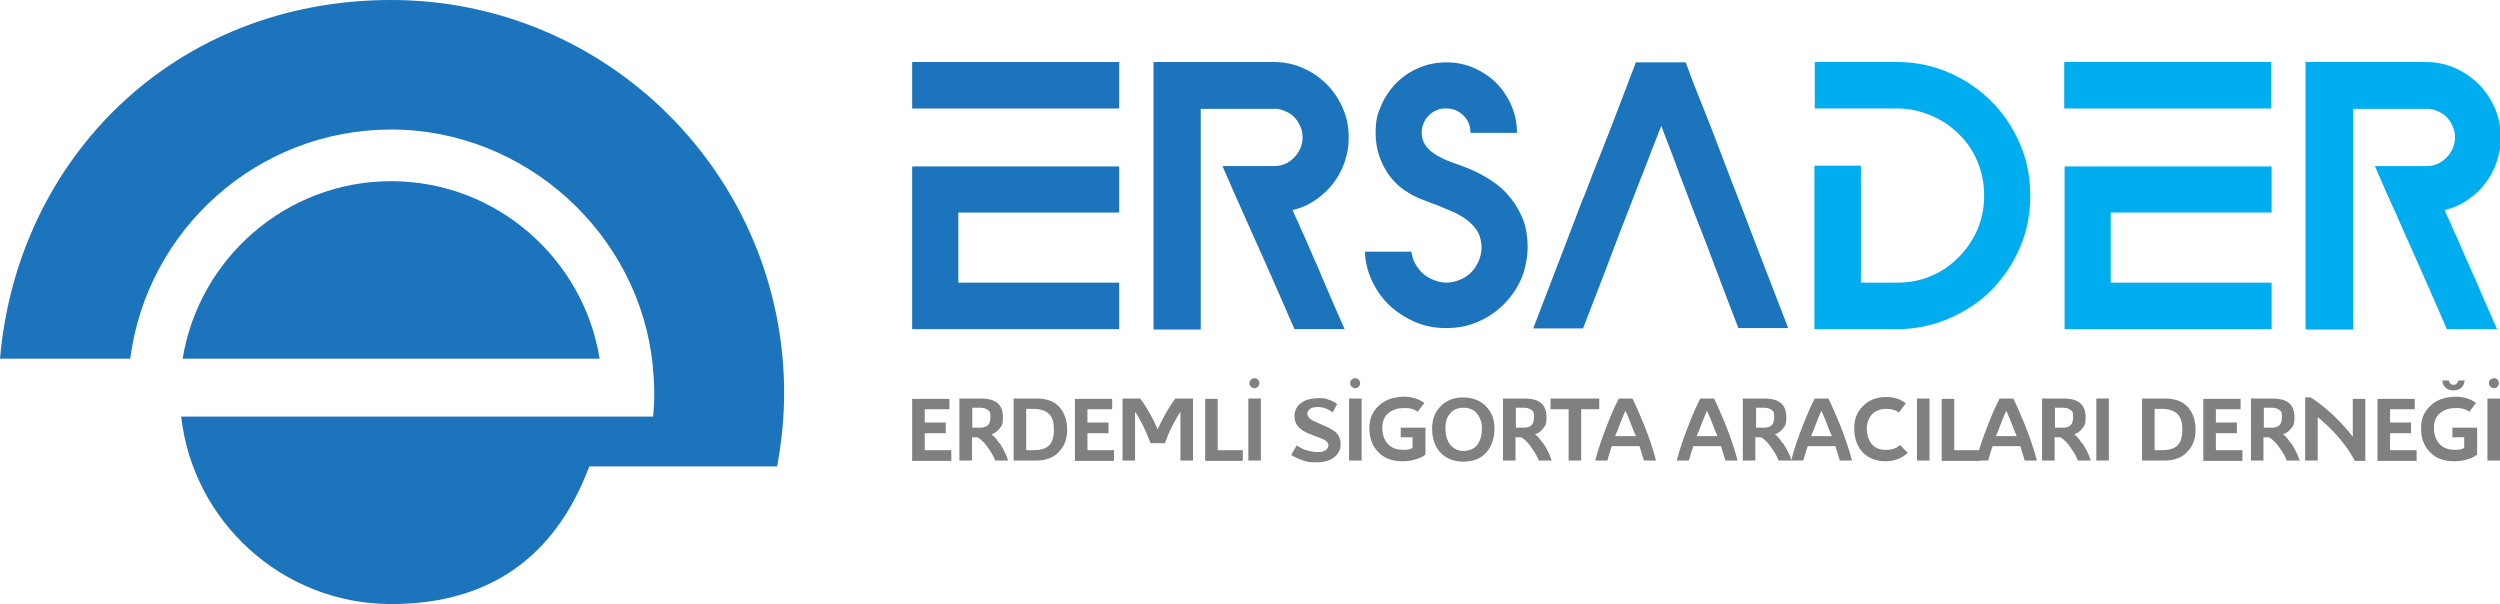
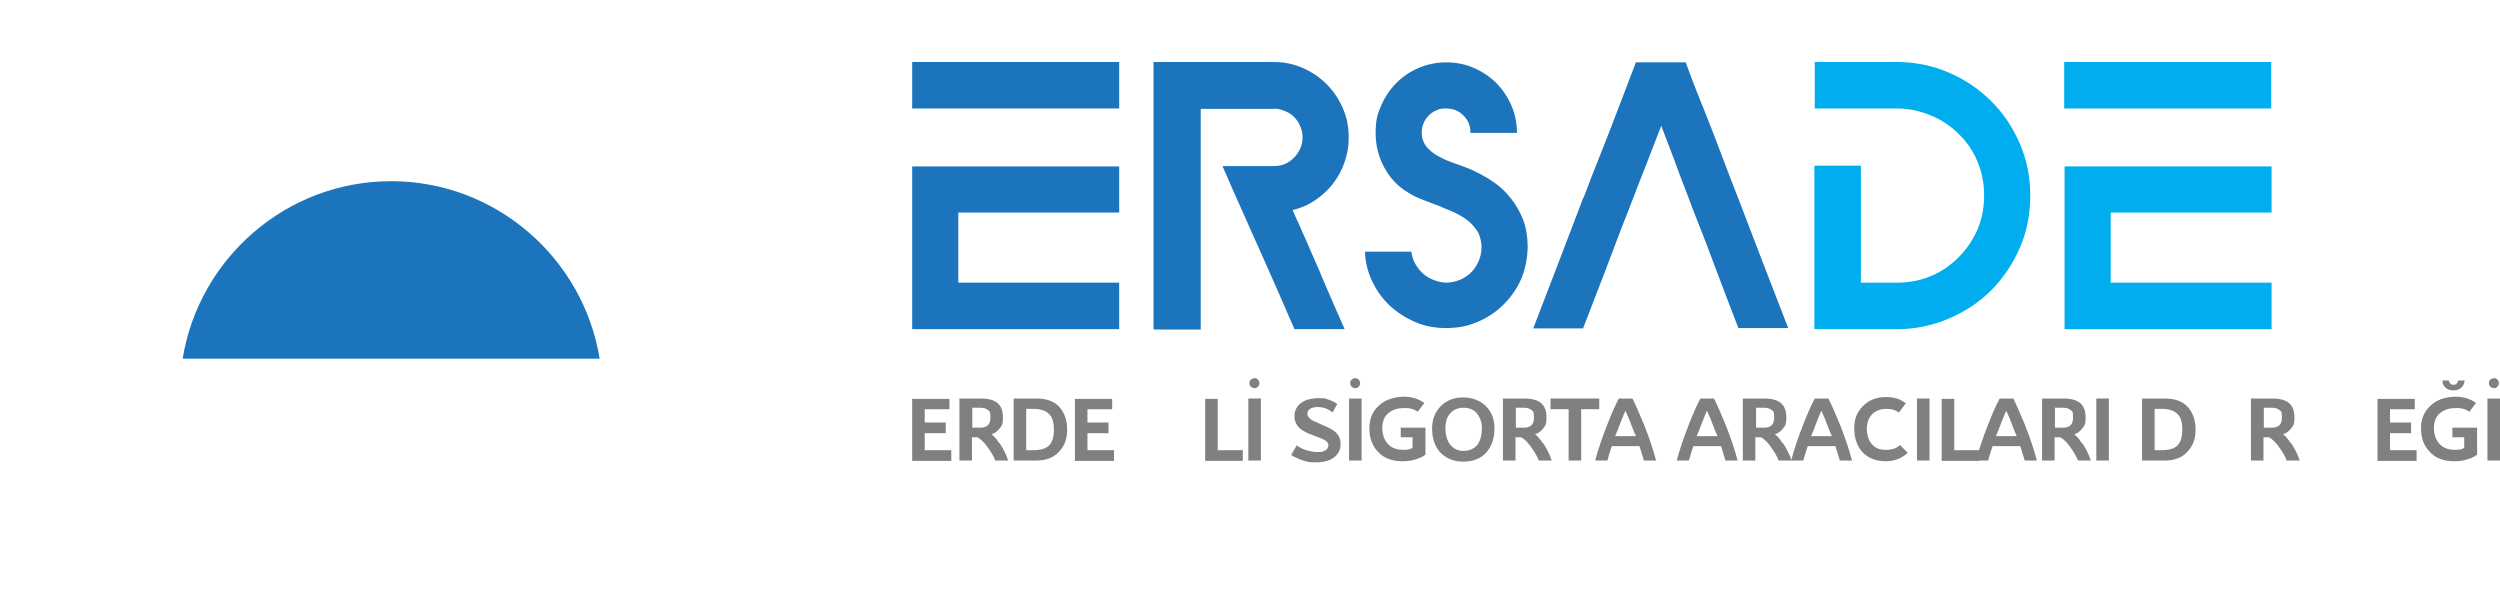
<svg xmlns="http://www.w3.org/2000/svg" id="Layer_1" version="1.1" viewBox="0 0 677.5 163.7">
  <defs>
    <style>
      .st0 {
        fill: gray;
      }

      .st1 {
        fill: #1c75bc;
      }

      .st2 {
        fill: #00aeef;
      }
    </style>
  </defs>
  <g>
    <path class="st1" d="M247.2,29.4v-12.6h56.1v12.6h-56.1ZM303.3,45v12.6h-43.6v19h43.6v12.6h-56.1v-44.1h56.1Z" />
    <path class="st1" d="M312.6,89.1V16.8h32.5c2.8,0,5.4.5,7.9,1.6,2.5,1.1,4.6,2.5,6.5,4.4,1.9,1.9,3.3,4,4.4,6.5,1.1,2.5,1.6,5.1,1.6,7.9s-.4,4.5-1.1,6.7c-.7,2.1-1.8,4.1-3.1,5.8-1.3,1.7-2.9,3.2-4.8,4.5-1.9,1.3-3.9,2.2-6.2,2.7.4,1,.9,2.2,1.6,3.6.6,1.4,1.3,3,2.1,4.7.7,1.7,1.5,3.5,2.3,5.3.8,1.8,1.6,3.6,2.3,5.4,1.8,4.2,3.7,8.6,5.8,13.3h-13.6c-3.1-7.1-5.9-13.6-8.6-19.6-1.1-2.5-2.3-5.1-3.4-7.6s-2.2-5-3.2-7.2c-1-2.2-1.9-4.2-2.6-5.9-.8-1.7-1.3-3-1.7-3.9h14c1.1,0,2.1-.2,3-.6.9-.4,1.7-1,2.4-1.7.7-.7,1.2-1.5,1.7-2.5.4-1,.6-2,.6-3s-.2-2.1-.7-3.1c-.4-1-1-1.8-1.7-2.5-.7-.7-1.6-1.2-2.6-1.6-1-.4-2-.6-3.1-.5h-19.5v59.8h-12.6Z" />
    <path class="st1" d="M382.5,68.4c.2,1.1.5,2.2,1.1,3.2.6,1,1.3,1.9,2.1,2.6.8.7,1.8,1.3,2.9,1.7,1.1.4,2.2.7,3.4.7s2.5-.3,3.7-.8c1.2-.5,2.2-1.2,3-2,.8-.8,1.5-1.9,2-3,.5-1.2.8-2.4.8-3.7s-.3-3-1-4.2c-.7-1.2-1.6-2.2-2.7-3.1-1.1-.9-2.4-1.6-3.8-2.3-1.4-.6-2.8-1.2-4.3-1.8-1.4-.5-2.9-1.1-4.2-1.6-1.4-.5-2.6-1.1-3.7-1.8-2.8-1.6-5-3.9-6.6-6.8-1.6-2.9-2.4-6-2.4-9.5s.5-5.1,1.5-7.4c1-2.3,2.4-4.4,4.1-6.1,1.7-1.7,3.7-3.1,6.1-4.1,2.3-1,4.8-1.5,7.5-1.5s5.1.5,7.4,1.5c2.3,1,4.4,2.4,6.1,4.1,1.7,1.7,3.1,3.8,4.1,6.1,1,2.3,1.5,4.8,1.5,7.4h-12.6c0-1.9-.6-3.4-1.9-4.7-1.3-1.3-2.8-1.9-4.7-1.9s-1.8.2-2.6.5c-.8.3-1.5.8-2.1,1.4-.6.6-1.1,1.3-1.4,2.1-.4.8-.5,1.7-.5,2.6,0,1.5.5,2.8,1.4,3.9.9,1,2,1.9,3.4,2.6,1.3.7,2.7,1.3,4.2,1.8,1.5.5,2.7,1,3.8,1.4,2.3,1,4.4,2.1,6.3,3.4,2,1.3,3.6,2.8,5,4.6,1.4,1.7,2.5,3.7,3.4,5.9.8,2.2,1.2,4.7,1.2,7.3s-.6,6-1.7,8.6c-1.2,2.7-2.8,5-4.8,7-2,2-4.4,3.6-7,4.7-2.7,1.2-5.5,1.7-8.6,1.7s-5.7-.5-8.3-1.6c-2.6-1.1-4.9-2.6-6.9-4.4-2-1.9-3.6-4.1-4.8-6.6-1.2-2.5-1.9-5.2-2-8.1h12.6Z" />
    <path class="st1" d="M429.1,53.7c1.7-4.5,3.4-8.9,5.1-13.1,1.7-4.3,3.2-8.1,4.5-11.6,1.3-3.4,2.4-6.2,3.2-8.4.9-2.2,1.3-3.4,1.4-3.7h13.5c.2.4.7,1.8,1.5,4,.9,2.3,2,5.2,3.4,8.6,1.4,3.5,2.9,7.3,4.5,11.6,1.6,4.3,3.3,8.6,5,13,4,10.4,8.4,22,13.4,34.8h-13.5c-2.4-6.2-4.8-12.5-7.2-18.9-1-2.7-2.1-5.6-3.3-8.6-1.2-3-2.4-6.1-3.5-9.1-1.2-3.1-2.4-6.2-3.5-9.3-1.2-3.1-2.3-6-3.4-8.9-.9,2.3-1.8,4.7-2.8,7.2-1,2.7-2.1,5.4-3.2,8.2-1.1,2.8-2.1,5.5-3.2,8.3-1.1,2.7-2.1,5.4-3.1,8-1,2.6-1.9,5-2.8,7.4-2.1,5.4-4.1,10.7-6.1,15.8h-13.5c5.1-13.2,9.6-25,13.6-35.5Z" />
    <path class="st2" d="M491.6,16.8h22.5c5,0,9.7,1,14.1,2.9,4.4,1.9,8.2,4.5,11.5,7.8,3.3,3.3,5.8,7.1,7.7,11.5,1.9,4.4,2.8,9,2.8,14s-.9,9.7-2.8,14.1c-1.9,4.4-4.5,8.2-7.7,11.5-3.3,3.3-7.1,5.8-11.5,7.7-4.4,1.9-9.1,2.9-14.1,2.9h-22.4v-44.3h12.6v31.7h9.9c3.2,0,6.3-.6,9.1-1.8,2.9-1.2,5.3-2.9,7.5-5.1,2.1-2.1,3.8-4.6,5.1-7.5,1.2-2.9,1.8-5.9,1.8-9.2s-.6-6.3-1.8-9.2c-1.2-2.9-2.9-5.4-5.1-7.5-2.1-2.1-4.6-3.8-7.5-5-2.9-1.2-5.9-1.9-9.1-1.9h-22.4v-12.6Z" />
    <path class="st2" d="M559.4,29.4v-12.6h56.1v12.6h-56.1ZM615.6,45v12.6h-43.6v19h43.6v12.6h-56.1v-44.1h56.1Z" />
-     <path class="st2" d="M624.8,89.1V16.8h32.5c2.8,0,5.4.5,7.9,1.6,2.5,1.1,4.6,2.5,6.5,4.4,1.9,1.9,3.3,4,4.4,6.5,1.1,2.5,1.6,5.1,1.6,7.9s-.4,4.5-1.1,6.7c-.7,2.1-1.8,4.1-3.1,5.8-1.3,1.7-2.9,3.2-4.8,4.5-1.9,1.3-3.9,2.2-6.2,2.7.4,1,.9,2.2,1.6,3.6.6,1.4,1.3,3,2.1,4.7.7,1.7,1.5,3.5,2.3,5.3.8,1.8,1.6,3.6,2.4,5.4,1.8,4.2,3.7,8.6,5.8,13.3h-13.6c-3.1-7.1-5.9-13.6-8.6-19.6-1.1-2.5-2.3-5.1-3.4-7.6-1.1-2.6-2.2-5-3.2-7.2-1-2.2-1.9-4.2-2.6-5.9-.8-1.7-1.3-3-1.7-3.9h14c1.1,0,2.1-.2,3-.6.9-.4,1.7-1,2.4-1.7.7-.7,1.2-1.5,1.7-2.5.4-1,.6-2,.6-3s-.2-2.1-.7-3.1c-.4-1-1-1.8-1.7-2.5-.7-.7-1.6-1.2-2.6-1.6-1-.4-2.1-.6-3.1-.5h-19.5v59.8h-12.6Z" />
  </g>
  <g>
    <path class="st0" d="M257.3,110.9h-6.7v3.6h5.7v2.9h-5.7v4.6h7.2v2.9h-10.6v-16.8h10.1v2.9Z" />
    <path class="st0" d="M270.9,120.1c1,1.5,1.8,3.1,2.3,4.7h-3.5c-.4-1.1-1-2.1-1.7-3.1-1.1-1.7-2.2-2.7-3.1-3.2h-1.5v6.3h-3.4v-16.8h5.7c2.2,0,3.7.4,4.7,1.3,1,.9,1.4,2.2,1.4,3.9s-.3,2.2-.9,2.9c-.6.8-1.3,1.3-2.2,1.6.7.5,1.4,1.3,2,2.3ZM263.5,110.6v5.3h2.2c1.8,0,2.7-.9,2.7-2.7s-.2-1.7-.7-2.1c-.5-.4-1.1-.6-2-.6h-2.3Z" />
    <path class="st0" d="M274.7,124.8v-16.8h6.2c2.6,0,4.7.7,6.1,2.2,1.4,1.5,2.2,3.6,2.2,6.2s-.7,4.4-2.2,6c-1.4,1.6-3.5,2.4-6.1,2.4h-6.2ZM278.1,110.8v11.2h1.9c2,0,3.4-.4,4.3-1.3.9-.9,1.3-2.3,1.3-4.3s-.4-3.3-1.3-4.2c-.9-.9-2.3-1.4-4.3-1.4h-1.9Z" />
    <path class="st0" d="M301.4,110.9h-6.7v3.6h5.7v2.9h-5.7v4.6h7.2v2.9h-10.6v-16.8h10.1v2.9Z" />
-     <path class="st0" d="M318.5,108h4.8v16.8h-3.4v-13.2c-.8,1.2-1.5,2.5-2.2,3.8-.8,1.5-1.4,3.1-2,4.7h-3.9c-.6-1.6-1.3-3.2-2-4.7-.7-1.4-1.4-2.7-2.2-3.8v13.2h-3.4v-16.8h4.8c1.3,1.7,2.5,3.8,3.7,6.1.5,1,.8,1.8,1,2.3.2-.5.6-1.3,1.1-2.3,1.1-2.2,2.4-4.3,3.7-6.1Z" />
    <path class="st0" d="M330,108v14h6.8v2.9h-10.2v-16.8h3.4Z" />
    <path class="st0" d="M341.7,108v16.8h-3.4v-16.8h3.4ZM340,102.5c.4,0,.7.1.9.4.3.3.4.6.4.9s-.1.7-.4,1c-.3.3-.6.4-.9.4s-.7-.1-1-.4c-.3-.3-.4-.6-.4-1s.1-.7.4-.9c.3-.3.6-.4,1-.4Z" />
    <path class="st0" d="M362.4,109.5l-1.3,2.3c-.4-.4-1-.8-1.8-1.1-.8-.3-1.5-.4-2.3-.4s-1.5.2-2,.5c-.5.4-.7.8-.7,1.4s.6,1.4,1.7,1.9c.3.1,1,.4,2,.9,1.1.5,1.7.7,2,.9,1.1.5,1.9,1.1,2.5,1.8.5.7.8,1.6.8,2.6,0,1.5-.5,2.6-1.7,3.6-1.1.9-2.8,1.4-5,1.4s-2.5-.2-3.7-.6c-1.2-.4-2.2-.9-3-1.4l1.5-2.6c.7.5,1.6,1,2.6,1.3,1,.3,2,.5,3,.5s1.2,0,1.6-.2c.4-.1.7-.3.9-.5.2-.2.3-.4.4-.6,0-.2.1-.3.1-.5,0-.6-.4-1.2-1.3-1.6-.5-.2-1.3-.6-2.5-1-1.2-.5-1.9-.7-2.2-.9-2.1-1-3.2-2.4-3.2-4.4,0-1.5.6-2.7,1.8-3.6,1.2-.9,2.8-1.3,4.9-1.3s1.8.2,2.8.5c1,.3,1.7.8,2.3,1.3Z" />
    <path class="st0" d="M369,108v16.8h-3.4v-16.8h3.4ZM367.3,102.5c.4,0,.7.1.9.4.3.3.4.6.4.9s-.1.7-.4,1c-.3.3-.6.4-.9.4s-.7-.1-1-.4c-.3-.3-.4-.6-.4-1s.1-.7.4-.9c.3-.3.6-.4,1-.4Z" />
    <path class="st0" d="M379.7,115.9h6.6v7.3c-.5.4-1.3.9-2.4,1.2-1.1.4-2.4.6-3.8.6-2.8,0-5-.8-6.6-2.5-1.6-1.6-2.4-3.8-2.4-6.4s.8-4.5,2.5-6.1c1.6-1.6,3.9-2.4,6.7-2.5,2.3,0,4.2.6,5.7,1.7l-1.8,2.4c-.9-.7-2.2-1.1-3.9-1-1.7,0-3,.5-4.1,1.4-1.1.9-1.6,2.3-1.6,4s.5,3.2,1.5,4.3c1,1.1,2.4,1.6,4.2,1.6s1.7-.2,2.5-.5v-2.9h-3.2v-2.8Z" />
    <path class="st0" d="M396.6,125.1c-2.6,0-4.6-.8-6.2-2.4-1.5-1.6-2.3-3.8-2.3-6.5s.8-4.5,2.3-6.1c1.6-1.6,3.6-2.4,6.1-2.4s4.6.8,6.2,2.4c1.6,1.6,2.3,3.6,2.3,6.1s-.7,4.7-2.2,6.4c-1.5,1.7-3.6,2.5-6.3,2.5ZM396.6,110.5c-1.5,0-2.7.5-3.6,1.5-.9,1-1.3,2.4-1.3,4.1s.4,3.2,1.3,4.4c.9,1.1,2.1,1.7,3.6,1.7s3-.6,3.8-1.7c.8-1.2,1.2-2.6,1.2-4.4s-.5-2.9-1.3-4c-.9-1.1-2.1-1.6-3.7-1.6Z" />
    <path class="st0" d="M418.2,120.1c1,1.5,1.8,3.1,2.3,4.7h-3.5c-.4-1.1-1-2.1-1.7-3.1-1.1-1.7-2.1-2.7-3.1-3.2h-1.5v6.3h-3.4v-16.8h5.7c2.2,0,3.7.4,4.7,1.3,1,.9,1.4,2.2,1.4,3.9s-.3,2.2-.9,2.9c-.6.8-1.3,1.3-2.2,1.6.7.5,1.4,1.3,2,2.3ZM410.8,110.6v5.3h2.2c1.8,0,2.7-.9,2.7-2.7s-.2-1.7-.7-2.1c-.5-.4-1.1-.6-2-.6h-2.3Z" />
    <path class="st0" d="M433.4,108v2.9h-4.9v13.9h-3.4v-13.9h-4.9v-2.9h13.2Z" />
    <path class="st0" d="M442.4,108c.9,1.8,1.9,4.1,3.1,7,1.4,3.5,2.5,6.8,3.3,9.8h-3.3c-.3-.9-.7-2.2-1.2-3.9h-7.5c-.4,1.1-.8,2.4-1.2,3.9h-3.3c.8-3,1.9-6.3,3.3-9.8,1-2.6,2-4.9,3.1-7h3.8ZM437.7,118.2h5.6c0-.2-.2-.6-.4-1-.2-.4-.3-.8-.4-1-.7-1.9-1.4-3.6-2-4.9-.5,1-1.1,2.7-2,4.9,0,.2-.2.6-.4,1-.2.4-.3.8-.4,1Z" />
    <path class="st0" d="M464.5,108c.9,1.8,1.9,4.1,3.1,7,1.4,3.5,2.5,6.8,3.3,9.8h-3.3c-.3-.9-.7-2.2-1.2-3.9h-7.5c-.4,1.1-.8,2.4-1.2,3.9h-3.3c.8-3,1.9-6.3,3.3-9.8,1-2.6,2-4.9,3.1-7h3.8ZM459.8,118.2h5.6c0-.2-.2-.6-.4-1-.2-.4-.3-.8-.4-1-.7-1.9-1.4-3.6-2-4.9-.5,1-1.1,2.7-2,4.9,0,.2-.2.6-.4,1-.2.4-.3.8-.4,1Z" />
    <path class="st0" d="M483.2,120.1c1,1.5,1.8,3.1,2.3,4.7h-3.5c-.4-1.1-1-2.1-1.7-3.1-1.1-1.7-2.1-2.7-3.1-3.2h-1.5v6.3h-3.4v-16.8h5.7c2.2,0,3.7.4,4.7,1.3,1,.9,1.4,2.2,1.4,3.9s-.3,2.2-.9,2.9c-.6.8-1.3,1.3-2.2,1.6.7.5,1.4,1.3,2,2.3ZM475.9,110.6v5.3h2.2c1.8,0,2.7-.9,2.7-2.7s-.2-1.7-.7-2.1c-.5-.4-1.1-.6-2-.6h-2.3Z" />
    <path class="st0" d="M495.5,108c.9,1.8,1.9,4.1,3.1,7,1.4,3.5,2.5,6.8,3.3,9.8h-3.3c-.3-.9-.7-2.2-1.2-3.9h-7.5c-.4,1.1-.8,2.4-1.2,3.9h-3.3c.8-3,1.9-6.3,3.3-9.8,1-2.6,2-4.9,3.1-7h3.8ZM490.8,118.2h5.6c0-.2-.2-.6-.4-1-.2-.4-.3-.8-.4-1-.7-1.9-1.4-3.6-2-4.9-.5,1-1.1,2.7-2,4.9,0,.2-.2.6-.4,1-.2.4-.3.8-.4,1Z" />
    <path class="st0" d="M516.4,109.4l-1.8,2.4c-.9-.7-2-1-3.4-1-1.6,0-2.9.5-3.9,1.5-.9,1-1.4,2.3-1.4,3.9s.5,3.2,1.4,4.2c.9,1,2.2,1.6,3.9,1.5,1.5,0,2.8-.4,3.7-1.3l2.1,2.1c-1.6,1.5-3.6,2.3-6,2.3s-4.7-.8-6.2-2.4c-1.5-1.6-2.3-3.8-2.3-6.5s.8-4.5,2.4-6.1c1.6-1.6,3.7-2.4,6.2-2.4s3.9.6,5.4,1.7Z" />
    <path class="st0" d="M522.9,108v16.8h-3.4v-16.8h3.4Z" />
    <path class="st0" d="M529.6,108v14h6.8v2.9h-10.2v-16.8h3.4Z" />
    <path class="st0" d="M545.6,108c.9,1.8,1.9,4.1,3.1,7,1.4,3.5,2.5,6.8,3.3,9.8h-3.3c-.3-.9-.7-2.2-1.2-3.9h-7.5c-.4,1.1-.8,2.4-1.2,3.9h-3.3c.8-3,1.9-6.3,3.3-9.8,1-2.6,2-4.9,3.1-7h3.8ZM540.9,118.2h5.6c0-.2-.2-.6-.4-1-.2-.4-.3-.8-.4-1-.7-1.9-1.4-3.6-2-4.9-.5,1-1.1,2.7-2,4.9,0,.2-.2.6-.4,1-.2.4-.3.8-.4,1Z" />
    <path class="st0" d="M564.3,120.1c1,1.5,1.8,3.1,2.3,4.7h-3.5c-.4-1.1-1-2.1-1.7-3.1-1.1-1.7-2.1-2.7-3.1-3.2h-1.5v6.3h-3.4v-16.8h5.7c2.2,0,3.7.4,4.7,1.3,1,.9,1.4,2.2,1.4,3.9s-.3,2.2-.9,2.9c-.6.8-1.3,1.3-2.2,1.6.7.5,1.4,1.3,2,2.3ZM556.9,110.6v5.3h2.2c1.8,0,2.7-.9,2.7-2.7s-.2-1.7-.7-2.1c-.5-.4-1.1-.6-2-.6h-2.3Z" />
    <path class="st0" d="M571.5,108v16.8h-3.4v-16.8h3.4Z" />
    <path class="st0" d="M580.5,124.8v-16.8h6.2c2.6,0,4.7.7,6.1,2.2,1.4,1.5,2.2,3.6,2.2,6.2s-.7,4.4-2.2,6c-1.4,1.6-3.5,2.4-6.1,2.4h-6.2ZM583.9,110.8v11.2h1.9c2,0,3.4-.4,4.3-1.3.9-.9,1.3-2.3,1.3-4.3s-.4-3.3-1.3-4.2c-.9-.9-2.3-1.4-4.3-1.4h-1.9Z" />
-     <path class="st0" d="M607.2,110.9h-6.7v3.6h5.7v2.9h-5.7v4.6h7.2v2.9h-10.6v-16.8h10.1v2.9Z" />
    <path class="st0" d="M620.9,120.1c1,1.5,1.8,3.1,2.3,4.7h-3.5c-.4-1.1-1-2.1-1.7-3.1-1.1-1.7-2.2-2.7-3.1-3.2h-1.5v6.3h-3.4v-16.8h5.7c2.2,0,3.7.4,4.7,1.3,1,.9,1.4,2.2,1.4,3.9s-.3,2.2-.9,2.9c-.6.8-1.3,1.3-2.2,1.6.7.5,1.4,1.3,2,2.3ZM613.5,110.6v5.3h2.2c1.8,0,2.7-.9,2.7-2.7s-.2-1.7-.7-2.1c-.5-.4-1.1-.6-2-.6h-2.3Z" />
-     <path class="st0" d="M638.1,124.8c-1.7-3.2-4.1-6.3-7.1-9.2-1-.9-2-1.8-2.9-2.6v11.8h-3.4v-17.1h1.5c2.5,1.6,4.8,3.5,7,5.7,1.6,1.6,3.1,3.2,4.4,5v-10.3h3.4v16.8h-3Z" />
    <path class="st0" d="M654.4,110.9h-6.7v3.6h5.7v2.9h-5.7v4.6h7.2v2.9h-10.6v-16.8h10.1v2.9Z" />
    <path class="st0" d="M664.7,115.9h6.6v7.3c-.5.4-1.3.9-2.4,1.2-1.1.4-2.4.6-3.8.6-2.8,0-5-.8-6.6-2.5-1.6-1.6-2.4-3.8-2.4-6.4s.8-4.5,2.5-6.1c1.6-1.6,3.9-2.4,6.7-2.5,2.3,0,4.2.6,5.7,1.7l-1.8,2.4c-.9-.7-2.2-1.1-3.9-1-1.7,0-3,.5-4.1,1.4-1.1.9-1.6,2.3-1.6,4s.5,3.2,1.5,4.3c1,1.1,2.4,1.6,4.2,1.6s1.7-.2,2.5-.5v-2.9h-3.2v-2.8ZM661.9,103.1h1.7c.2.8.7,1.2,1.3,1.2s1.1-.4,1.3-1.2h1.7c0,.8-.4,1.5-.9,2-.6.5-1.3.7-2.1.7s-1.5-.2-2.1-.7c-.6-.5-.9-1.1-.9-2Z" />
    <path class="st0" d="M677.5,108v16.8h-3.4v-16.8h3.4ZM675.9,102.5c.4,0,.7.1.9.4.3.3.4.6.4.9s-.1.7-.4,1-.6.4-.9.4-.7-.1-1-.4c-.3-.3-.4-.6-.4-1s.1-.7.4-.9c.3-.3.6-.4,1-.4Z" />
  </g>
  <g>
    <path class="st1" d="M49.5,97.2c4.4-27.2,28.1-48.1,56.5-48.1s52.1,20.9,56.5,48.1H49.5" />
-     <path class="st1" d="M0,97.2h35.3c4.5-35,34.5-62.1,70.7-62.1s67.3,28.1,70.9,64c.2,2.4.4,4.8.4,7.3s-.1,4.3-.3,6.5H49.1c3.2,28.5,27.5,50.8,56.9,50.8s45.5-15.5,53.7-37.3h14.8s0,0,0,0h36.1c1.2-6.5,1.9-13.2,1.9-20C212.4,47.6,164.7,0,106,0S4.7,42.8,0,97.2" />
  </g>
</svg>